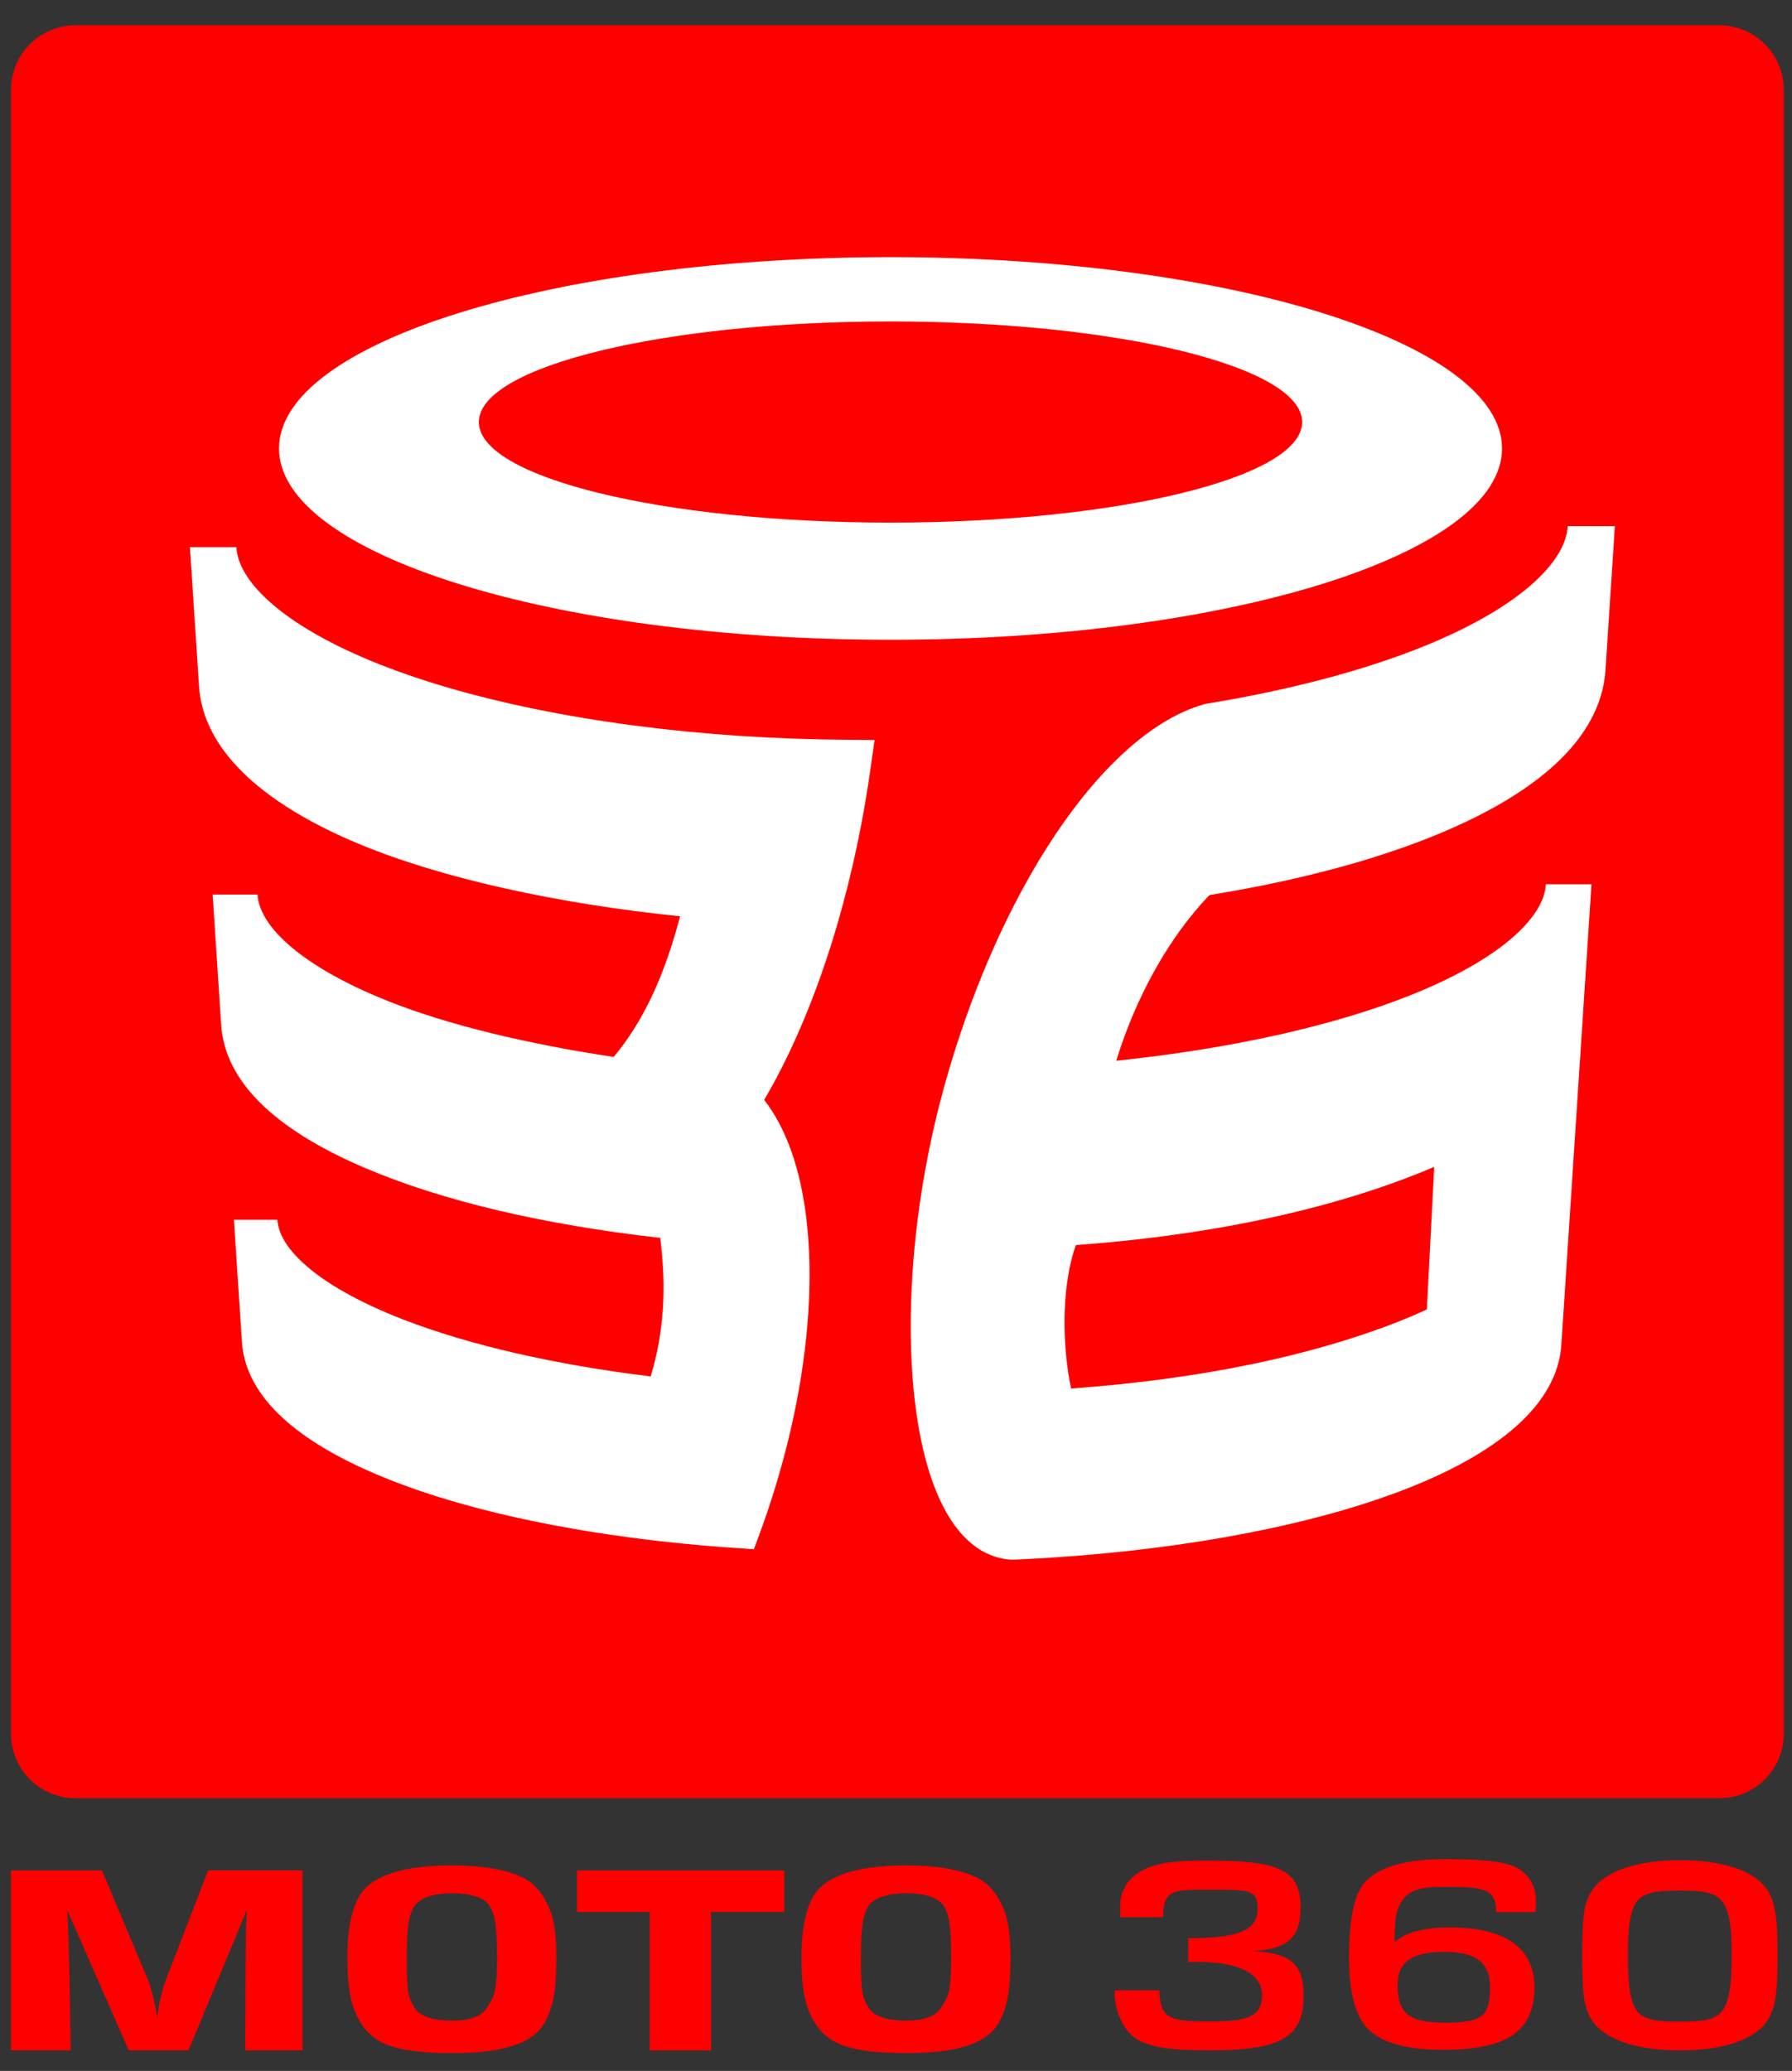
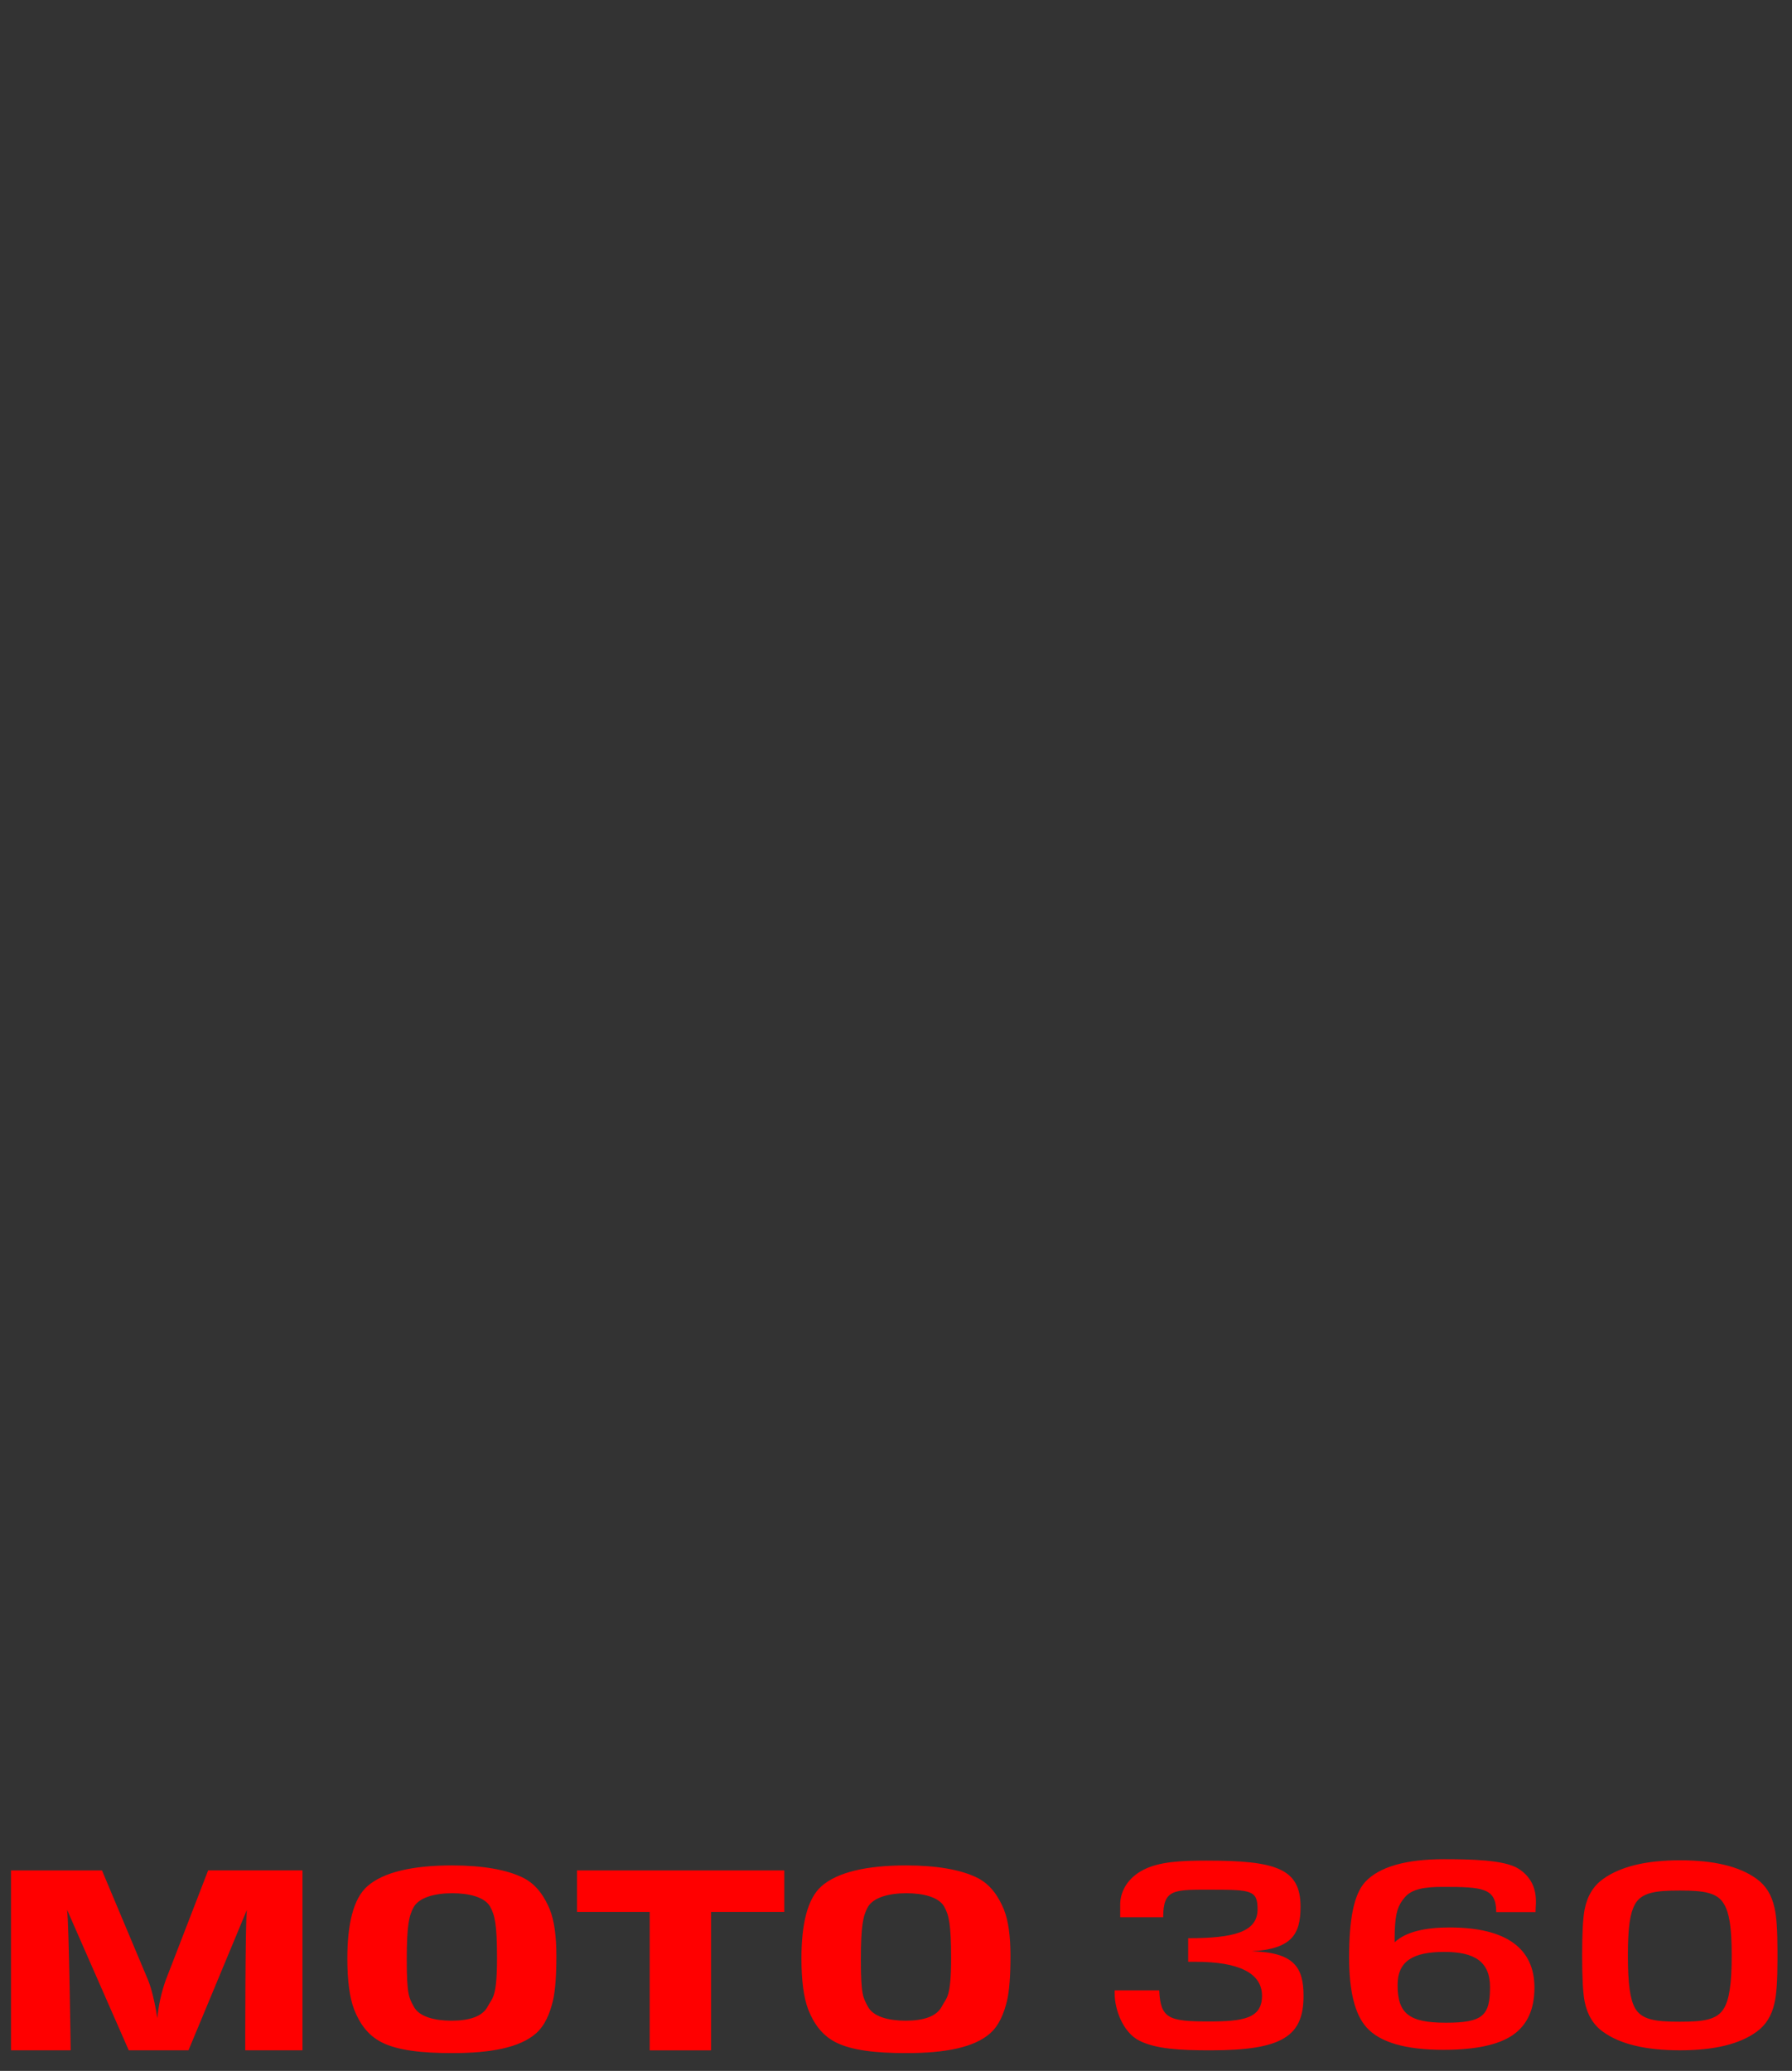
<svg xmlns="http://www.w3.org/2000/svg" xml:space="preserve" width="90mm" height="104mm" style="shape-rendering:geometricPrecision; text-rendering:geometricPrecision; image-rendering:optimizeQuality; fill-rule:evenodd; clip-rule:evenodd" viewBox="0 0 90 104">
  <rect x="0" y="0" width="90" height="104" fill="#333333" stroke="none" />
  <defs>
    <style type="text/css">
   
    .fil0 {fill:white}
    .fil1 {fill:red;fill-rule:nonzero}
   
  </style>
  </defs>
  <g id="Warstwa_x0020_1">
    <g id="_48702120">
-       <rect id="_48290120" class="fil0" x="5.265" y="5.687" width="79.422" height="79.422" />
      <g>
-         <path id="_48172296" class="fil1" d="M89.586 87.07c0,1.788 -1.449,3.235 -3.235,3.235l-82.563 0c-1.787,0 -3.235,-1.448 -3.235,-3.235l0 -82.562c0,-1.788 1.449,-3.236 3.235,-3.236l82.563 0c1.786,0 3.235,1.449 3.235,3.236l0 82.562zm-44.861 -74.156c-16.962,0 -30.712,4.302 -30.712,9.608 0,5.306 13.75,9.608 30.712,9.608 16.962,0 30.712,-4.302 30.712,-9.608 0,-5.306 -13.751,-9.608 -30.712,-9.608zm0 13.331c-11.419,0 -20.676,-2.261 -20.676,-5.05 0,-2.789 9.257,-5.051 20.676,-5.051 11.418,0 20.675,2.262 20.675,5.051 0,2.789 -9.257,5.05 -20.675,5.05zm-6.346 28.992c1.556,-2.643 2.905,-5.966 3.917,-9.678 0.365,-1.339 0.688,-2.732 0.958,-4.139 0.169,-0.888 0.321,-1.802 0.451,-2.715l0.219 -1.542 -1.343 -0.011c-1.857,-0.013 -3.713,-0.081 -5.517,-0.202 -7.179,-0.485 -13.718,-1.816 -18.428,-3.76 -2.343,-0.968 -4.2,-2.082 -5.369,-3.225 -0.877,-0.857 -1.347,-1.693 -1.395,-2.483l-2.333 0 0.457 6.983c0.201,3.084 2.993,5.819 8.043,7.922 4.141,1.724 9.953,2.997 16.119,3.629 -0.741,2.81 -1.756,5.17 -3.336,7.063 -4.287,-0.64 -8.34,-1.609 -11.352,-2.813 -2.266,-0.904 -4.061,-1.949 -5.19,-3.019 -0.847,-0.802 -1.299,-1.583 -1.345,-2.323l-2.255 0 0.427 6.536c0.184,2.818 2.63,5.238 7.242,7.202 3.856,1.643 8.958,2.847 14.811,3.504 0.31,2.488 0.203,4.675 -0.479,6.957 -4.829,-0.59 -9.109,-1.572 -12.43,-2.858 -2.192,-0.848 -3.929,-1.828 -5.021,-2.832 -0.818,-0.752 -1.256,-1.485 -1.297,-2.178l-2.185 0 0.402 6.13c0.16,2.457 2.226,4.599 6.118,6.376 3.392,1.549 8.029,2.742 13.415,3.456 1.742,0.232 3.568,0.411 5.426,0.534l0.755 0.051 0.278 -0.754c0.723,-1.961 1.305,-3.966 1.727,-5.96 0.748,-3.531 0.973,-6.927 0.64,-9.807 -0.294,-2.56 -1.025,-4.629 -2.131,-6.048zm35.871 -14.273c4.045,-2.055 6.201,-4.52 6.385,-7.338l0.47 -7.202 -2.368 0c-0.05,0.815 -0.527,1.677 -1.419,2.561 -1.187,1.179 -3.075,2.329 -5.455,3.326 -2.803,1.174 -6.345,2.16 -10.244,2.854 -0.335,0.06 -0.675,0.118 -1.016,0.173l-0.11 0.024c-2.9,0.806 -5.974,3.806 -8.631,8.386 -1.826,3.15 -3.364,6.912 -4.452,10.862l-0.004 0.015c-0.601,2.183 -1.046,4.433 -1.328,6.686 -0.455,3.656 -0.449,7.23 0.011,10.078 0.7,4.337 2.36,6.78 4.685,6.937l0.054 0.004 0.054 -0.003c0.194,-0.008 0.387,-0.017 0.58,-0.027 7.067,-0.349 13.603,-1.501 18.426,-3.252 5.375,-1.952 8.334,-4.543 8.528,-7.509l1.514 -23.131 -2.291 0c-0.046,0.763 -0.507,1.567 -1.367,2.394 -1.146,1.102 -2.97,2.178 -5.269,3.11 -3.902,1.583 -9.151,2.756 -14.942,3.357 1.019,-3.29 2.675,-6.225 4.681,-8.32 5.425,-0.874 10.086,-2.247 13.508,-3.985zm-20.214 21.563c7.261,-0.527 13.357,-1.948 17.995,-3.928l-0.371 7.161c-0.463,0.216 -0.953,0.424 -1.462,0.625 -4.316,1.695 -9.865,2.872 -16.404,3.348 -0.4,-1.853 -0.56,-4.961 0.241,-7.206z" />
        <path id="_48236680" class="fil1" d="M15.191 102.965l-2.874 0c0,0 -0.004,-6.412 0.081,-7.048l-2.932 7.048 -3 0 -3.099 -7.06c0.097,0.559 0.183,7.06 0.183,7.06l-2.998 0 0 -9.035 4.57 0 2.325 5.534c0.166,0.419 0.319,1.046 0.457,1.883 0.055,-0.636 0.194,-1.268 0.416,-1.895l2.133 -5.522 4.739 0 0 9.035zm73.929 -7.16c-0.134,-0.636 -0.436,-1.121 -0.904,-1.456 -0.853,-0.618 -2.133,-0.927 -3.838,-0.927 -1.707,0 -2.995,0.314 -3.864,0.939 -0.486,0.345 -0.796,0.852 -0.928,1.523 -0.084,0.414 -0.126,1.187 -0.126,2.316 0,1.13 0.042,1.901 0.126,2.317 0.133,0.67 0.443,1.178 0.928,1.522 0.854,0.618 2.141,0.926 3.864,0.926 1.706,0 2.986,-0.308 3.838,-0.926 0.468,-0.335 0.769,-0.816 0.904,-1.443 0.101,-0.424 0.151,-1.143 0.151,-2.157l0 -0.477c0,-1.024 -0.05,-1.743 -0.151,-2.157zm-2.527 5.033c-0.336,0.6 -1.035,0.691 -2.229,0.691 -1.21,0 -1.917,-0.091 -2.253,-0.691 -0.236,-0.433 -0.353,-1.172 -0.353,-2.637 0,-1.465 0.117,-2.135 0.353,-2.567 0.336,-0.6 1.042,-0.692 2.253,-0.692 1.194,0 1.893,0.092 2.229,0.692 0.252,0.442 0.378,1.111 0.378,2.567 0,1.456 -0.126,2.196 -0.378,2.637zm-13.777 -4.043c-1.217,0 -2.205,0.208 -2.772,0.745 0,-0.069 -0.008,-0.199 0.005,-0.562 0.037,-0.962 0.167,-1.294 0.5,-1.691 0.365,-0.432 1.006,-0.529 1.921,-0.529 2.003,0 2.675,0.055 2.675,1.266l1.977 0 0 -0.079c0,-0.337 0.218,-1.416 -0.865,-2.104 -0.709,-0.45 -2.453,-0.473 -3.758,-0.473 -1.874,0 -3.228,0.38 -3.931,1.138 -0.586,0.627 -0.812,1.936 -0.812,3.789 0,1.704 0.292,2.876 0.878,3.522 0.669,0.749 1.958,1.124 3.864,1.124 1.606,0 2.768,-0.249 3.488,-0.748 0.718,-0.499 1.079,-1.29 1.079,-2.376 0,-1.968 -1.418,-3.021 -4.251,-3.021zm-0.203 4.785c-1.872,0 -2.421,-0.481 -2.421,-1.896 0,-1.2 0.781,-1.661 2.345,-1.661 1.531,0 2.296,0.496 2.296,1.767 0,1.42 -0.341,1.79 -2.22,1.79zm-7.145 -1.353c0,2.012 -1.025,2.739 -4.667,2.739 -1.556,0 -2.748,-0.068 -3.576,-0.483 -0.828,-0.414 -1.242,-1.571 -1.242,-2.356l0 -0.173 2.236 0c0.068,1.413 0.467,1.562 2.495,1.562 1.731,0 2.669,-0.151 2.669,-1.289 0,-1.138 -1.16,-1.707 -3.333,-1.707l-0.377 0 0 -1.185c2.274,0 3.486,-0.303 3.486,-1.449 0,-0.944 -0.303,-0.987 -2.259,-0.987 -1.94,0 -2.48,-0.057 -2.48,1.381l-2.16 0 0 -0.632c0,-0.68 0.393,-1.357 1.18,-1.754 0.785,-0.397 1.839,-0.456 3.161,-0.456 3.497,0 4.717,0.401 4.717,2.317 0,1.377 -0.433,2.122 -2.456,2.237 2.124,0.052 2.606,0.798 2.606,2.236zm-26.077 -4.213l-3.677 0 0 6.953 -3.084 0 0 -6.953 -3.652 0 0 -2.083 10.413 0 0 2.083zm11.038 -0.1c-0.258,-0.627 -0.65,-1.252 -1.311,-1.595 -0.831,-0.427 -2.083,-0.639 -3.616,-0.639 -1.994,0 -3.452,0.346 -4.241,1.042 -0.718,0.627 -1.01,1.929 -1.01,3.627 0,1.122 0.114,1.979 0.344,2.573 0.272,0.694 0.687,1.287 1.375,1.639 0.803,0.41 2.032,0.544 3.552,0.544 1.95,0 3.394,-0.281 4.197,-0.984 0.459,-0.403 0.701,-0.999 0.859,-1.651 0.114,-0.494 0.172,-1.239 0.172,-2.235 0,-1.003 -0.107,-1.777 -0.323,-2.321zm-3.117 4.83c-0.273,0.544 -0.971,0.733 -1.832,0.733 -0.818,0 -1.628,-0.185 -1.899,-0.721 -0.229,-0.434 -0.345,-0.563 -0.345,-2.333 0,-1.753 0.116,-2.217 0.345,-2.644 0.286,-0.51 1.11,-0.703 1.942,-0.703 0.818,0 1.628,0.185 1.901,0.678 0.229,0.419 0.344,0.861 0.344,2.581 0,2.013 -0.24,1.982 -0.455,2.408zm-19.689 -4.83c-0.258,-0.627 -0.65,-1.252 -1.311,-1.595 -0.832,-0.427 -2.082,-0.639 -3.616,-0.639 -1.994,0 -3.452,0.346 -4.241,1.042 -0.718,0.627 -1.01,1.929 -1.01,3.627 0,1.122 0.114,1.979 0.344,2.573 0.272,0.694 0.687,1.287 1.375,1.639 0.803,0.41 2.032,0.544 3.552,0.544 1.95,0 3.394,-0.281 4.197,-0.984 0.459,-0.403 0.701,-0.999 0.859,-1.651 0.114,-0.494 0.172,-1.239 0.172,-2.235 0,-1.003 -0.107,-1.777 -0.323,-2.321zm-3.117 4.83c-0.273,0.544 -0.972,0.733 -1.832,0.733 -0.818,0 -1.628,-0.185 -1.9,-0.721 -0.229,-0.434 -0.345,-0.563 -0.345,-2.333 0,-1.753 0.116,-2.217 0.345,-2.644 0.287,-0.51 1.11,-0.703 1.943,-0.703 0.818,0 1.628,0.185 1.901,0.678 0.229,0.419 0.344,0.861 0.344,2.581 0,2.013 -0.24,1.982 -0.455,2.408z" />
      </g>
    </g>
  </g>
</svg>